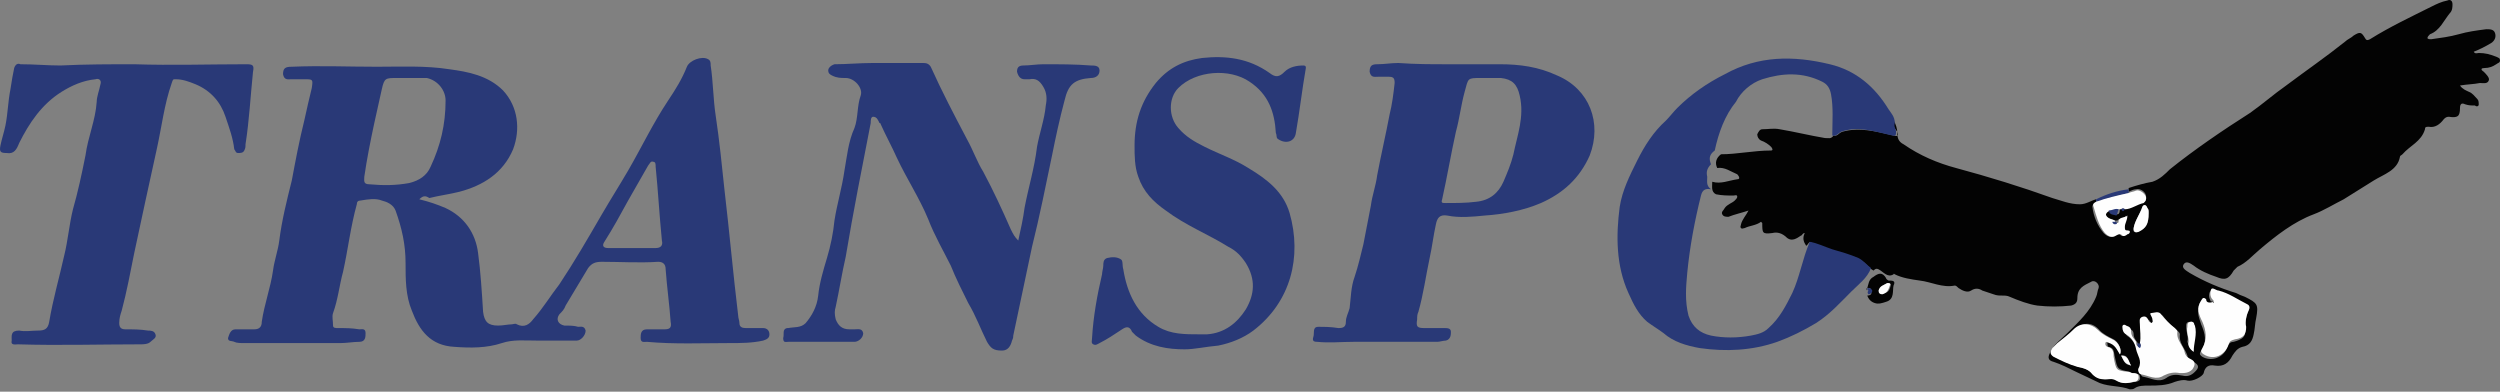
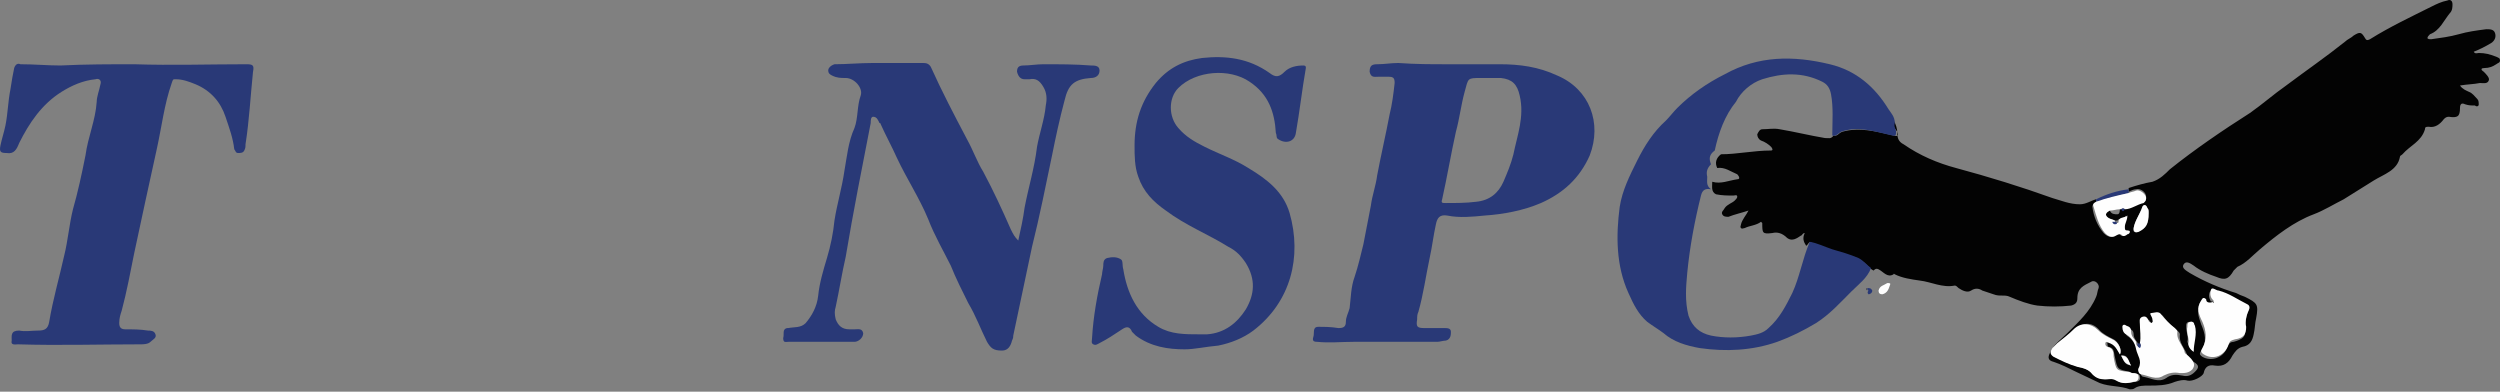
<svg xmlns="http://www.w3.org/2000/svg" width="300" height="47" viewBox="0 0 300 47" fill="none">
  <rect x="0" y="0" width="300" height="47" fill="#808080" stroke="none" />
  <g clip-path="url(#clip0_461_9281)">
    <path d="M227.226 14.461C227.526 14.911 227.677 15.511 227.677 15.961C227.677 16.562 227.827 17.012 228.427 17.312C230.377 18.662 232.478 19.563 234.729 20.163C238.63 21.213 242.531 22.414 246.283 23.764C247.333 24.064 248.383 24.514 249.584 24.514C250.334 24.514 250.934 24.064 251.534 23.914C251.534 24.064 251.534 24.064 251.534 24.214C251.384 24.364 251.084 24.514 251.084 24.814C251.234 26.015 251.684 27.065 252.435 27.965C252.885 28.416 253.335 28.566 253.785 28.265C254.085 28.115 254.235 27.965 254.535 28.265C254.685 28.416 254.985 28.265 255.136 28.115C255.286 27.965 255.436 27.965 255.436 27.815C255.436 27.665 255.286 27.665 255.136 27.665C254.835 27.665 254.835 27.515 254.835 27.215C254.835 26.765 255.136 26.315 255.136 25.865C254.835 26.315 254.235 26.165 254.085 26.465C253.935 26.465 253.935 26.465 253.785 26.465C253.485 26.315 253.185 26.315 253.035 26.165C252.585 25.865 252.585 25.565 253.185 25.265C253.335 25.715 253.785 25.715 254.085 25.715C254.385 25.715 254.385 25.265 254.385 24.964H254.535C254.685 25.265 254.835 25.265 254.985 24.964C255.886 24.964 256.486 24.364 257.236 24.214C257.536 24.214 257.536 23.914 257.536 23.614C257.536 23.014 256.786 22.564 256.336 22.714C256.036 22.714 255.736 22.864 255.436 23.014C255.436 22.864 255.436 22.714 255.436 22.564C256.336 22.264 257.386 21.963 258.287 21.813C259.187 21.513 259.787 20.913 260.387 20.313C263.388 17.912 266.689 15.661 269.99 13.561C271.491 12.51 272.841 11.31 274.342 10.26C276.743 8.459 279.143 6.808 281.394 5.008C281.694 4.708 282.144 4.558 282.444 4.258C283.195 3.807 283.345 3.807 283.795 4.558C283.945 4.858 284.095 4.858 284.395 4.708C286.796 3.207 289.347 2.007 291.747 0.807C292.348 0.506 292.948 0.206 293.698 0.056C293.998 -0.094 294.298 0.056 294.298 0.506C294.298 0.807 294.298 1.257 293.998 1.557C293.248 2.457 292.798 3.657 291.597 4.108C291.447 4.258 291.297 4.408 291.297 4.558C291.297 4.708 291.597 4.708 291.747 4.708C292.798 4.558 293.998 4.408 295.048 4.108C296.099 3.807 297.149 3.657 298.35 3.507C298.8 3.507 299.25 3.507 299.4 3.958C299.55 4.408 299.4 4.858 298.95 5.158C298.2 5.608 297.599 5.908 296.849 6.208C296.999 6.508 297.299 6.358 297.449 6.358C298.2 6.358 298.8 6.508 299.55 6.808C299.85 6.959 300 6.959 300 7.259C300 7.559 299.7 7.559 299.55 7.709C299.1 8.009 298.65 8.159 298.2 8.159C297.749 8.159 297.599 8.309 298.049 8.609C298.35 8.909 298.8 9.359 298.65 9.659C298.5 10.11 297.899 9.96 297.599 9.96C296.849 10.11 296.099 10.11 295.199 10.26C295.499 10.71 295.949 10.86 296.249 11.01C296.699 11.16 296.999 11.61 297.299 11.91C297.449 12.06 297.449 12.36 297.449 12.51C297.449 12.81 297.149 12.81 296.999 12.66C296.549 12.66 296.249 12.66 295.799 12.51C295.499 12.36 295.199 12.36 295.199 12.96C295.199 14.011 294.898 14.161 293.848 14.011C293.548 14.011 293.398 14.161 293.248 14.311C292.798 14.911 292.198 15.361 291.447 15.211C291.147 15.211 290.997 15.211 290.997 15.511C290.547 17.012 289.197 17.462 288.296 18.512C288.146 18.662 287.996 18.662 287.996 18.812C287.696 20.463 286.046 20.913 284.845 21.663C283.645 22.414 282.444 23.164 281.244 23.914C280.044 24.514 278.843 25.265 277.643 25.715C275.242 26.615 273.141 28.265 271.191 29.916C270.29 30.666 269.54 31.567 268.49 32.017C268.34 32.167 268.19 32.317 268.04 32.467C267.439 33.517 266.989 33.667 265.939 33.217C265.039 32.917 263.988 32.467 263.238 31.867C262.788 31.567 262.338 31.266 262.038 31.717C261.738 32.167 262.338 32.467 262.788 32.767C264.589 33.817 266.389 34.568 268.34 35.168C268.64 35.318 268.94 35.468 269.39 35.618C270.891 36.368 271.041 36.518 270.741 38.169C270.591 38.769 270.591 39.519 270.44 40.119C270.29 40.87 269.99 41.47 269.09 41.62C268.49 41.77 268.19 42.22 267.89 42.67C267.44 43.57 266.839 44.021 265.789 43.87C265.039 43.721 264.589 44.021 264.439 44.771C264.288 45.221 263.088 45.821 262.488 45.671C262.038 45.521 261.438 45.671 260.987 45.821C259.937 46.271 258.887 46.271 257.836 46.271C257.236 46.271 256.636 46.271 256.186 46.571C256.036 46.721 255.736 46.721 255.586 46.721C254.385 46.271 253.185 46.421 251.984 45.971C251.084 45.521 250.034 45.071 249.134 44.621C248.233 44.171 247.333 43.721 246.433 43.42C245.832 43.27 245.682 42.97 245.983 42.37C246.433 41.32 247.333 40.719 248.083 39.969C249.434 38.619 250.784 37.418 251.534 35.618C251.684 35.318 251.684 34.868 251.834 34.568C251.984 34.117 251.384 33.517 250.934 33.817C250.034 34.267 249.284 34.568 249.284 35.768C249.284 36.218 249.134 36.518 248.533 36.668C247.183 36.818 245.832 36.818 244.482 36.668C243.432 36.518 242.231 36.068 241.181 35.618C240.581 35.318 239.981 35.618 239.23 35.318C238.78 35.168 238.33 35.018 237.88 34.868C237.43 34.568 236.98 34.568 236.529 34.868C236.079 35.168 235.479 34.868 235.029 34.568C234.879 34.417 234.729 34.267 234.579 34.267C233.078 34.568 231.728 33.817 230.377 33.667C229.327 33.517 228.277 33.367 227.376 32.917C227.376 32.917 227.226 32.767 227.226 32.917C226.476 33.367 226.026 32.617 225.426 32.317C225.126 32.167 224.976 32.317 224.826 32.467C224.225 32.167 223.925 31.567 223.325 31.266C222.275 30.816 221.224 30.516 220.174 30.216C219.274 29.916 218.374 29.466 217.473 29.316C217.173 28.566 216.873 29.616 216.723 29.466C216.423 29.016 216.273 28.566 216.573 27.965C216.273 27.965 216.273 28.265 216.123 28.265C215.673 28.566 215.072 29.016 214.472 28.566C213.872 27.965 213.272 27.815 212.672 27.965C211.471 28.115 211.471 27.965 211.471 26.765C211.471 26.765 211.471 26.765 211.321 26.615C210.721 27.065 209.971 27.065 209.371 27.365C209.221 27.365 209.07 27.515 208.92 27.365C208.77 27.215 208.92 27.065 208.92 26.915C209.07 26.315 209.521 25.865 209.821 25.265C208.92 25.565 208.17 25.715 207.42 26.015C207.12 26.015 206.82 26.015 206.67 25.715C206.52 25.415 206.82 25.265 206.97 24.964C207.27 24.514 207.87 24.364 208.17 24.064C208.32 23.914 208.47 23.764 208.47 23.614C208.47 23.314 208.17 23.464 208.02 23.464C207.27 23.464 206.67 23.464 205.919 23.314C205.319 23.014 205.469 22.414 205.469 21.813C206.52 22.113 207.42 21.663 208.47 21.513C208.92 21.513 208.62 21.063 208.47 20.913C207.72 20.613 206.97 20.013 206.069 20.163C205.769 19.563 205.919 18.962 206.52 18.512C208.47 18.512 210.421 18.062 212.522 18.062C212.822 18.062 212.672 17.762 212.522 17.612C212.222 17.312 211.771 17.012 211.321 16.862C211.021 16.712 210.871 16.412 210.871 16.111C211.021 15.811 211.171 15.511 211.471 15.511C212.222 15.511 212.822 15.361 213.572 15.511C215.373 15.811 217.173 16.262 218.974 16.562C219.424 16.562 219.724 16.712 220.024 16.262C220.474 16.412 220.624 15.961 221.074 15.811C223.175 15.211 225.276 15.811 227.226 16.262C227.827 16.412 227.827 16.262 227.677 15.811C227.226 15.211 226.926 14.911 227.226 14.461ZM265.489 36.368C265.189 36.368 264.889 36.368 264.589 36.218C264.288 35.918 264.138 36.068 263.988 36.368C263.538 37.268 263.838 38.019 264.138 38.919C264.589 39.969 264.889 41.02 264.138 42.07C263.988 42.37 263.838 42.52 264.288 42.82C265.339 43.42 266.839 42.97 267.289 41.62C267.439 41.17 267.74 41.02 268.04 41.02C269.09 40.719 269.54 40.419 269.39 39.519C269.39 38.769 269.54 38.169 269.69 37.569C269.84 37.268 269.84 36.968 269.54 36.818C268.49 36.218 267.439 35.468 266.089 35.168C265.789 35.168 265.489 34.718 265.189 35.018C265.039 35.318 265.039 35.768 265.339 36.218C265.489 36.068 265.489 36.068 265.489 36.368ZM256.636 41.32C256.336 40.87 256.036 40.569 256.036 40.119C256.036 39.669 255.736 39.519 255.436 39.369C255.286 39.369 254.985 39.369 254.985 39.519C254.835 39.819 255.135 40.269 255.436 40.419C256.036 40.87 256.336 41.62 256.636 42.22C256.936 42.97 257.386 43.57 256.936 44.471C256.786 44.771 256.936 45.221 257.236 45.221C258.136 45.371 259.037 45.971 259.937 45.371C260.537 44.921 261.137 44.921 261.888 45.071C262.488 45.221 262.938 45.071 263.388 44.621C263.838 44.171 263.988 43.87 263.238 43.42C262.938 43.27 262.488 43.12 262.488 42.67C262.188 41.77 261.438 41.17 261.588 40.119C261.588 39.969 261.438 39.819 261.287 39.669C260.687 39.219 260.087 38.619 259.637 38.019C259.337 37.569 258.737 37.718 258.437 37.869C258.136 37.869 258.587 38.319 258.587 38.619C258.587 38.769 258.737 38.919 258.437 39.069C258.437 38.919 258.287 38.919 258.136 38.769C257.986 38.469 257.686 38.169 257.386 38.319C256.936 38.469 257.086 38.769 257.086 39.219C257.086 39.969 257.236 40.719 257.086 41.47C256.786 41.17 256.786 41.32 256.636 41.32ZM254.385 42.52C254.685 42.07 254.235 41.02 253.635 40.719C253.035 40.419 252.435 40.119 251.984 39.669C251.084 38.619 250.034 38.619 248.983 39.519C248.383 40.119 247.633 40.719 247.033 41.17C246.733 41.32 246.583 41.62 246.433 41.77C246.133 42.22 246.133 42.52 246.583 42.82C247.483 43.27 248.383 43.721 249.434 44.021C250.034 44.171 250.634 44.321 251.234 44.921C251.534 45.371 252.135 45.521 252.735 45.521C253.185 45.521 253.635 45.371 254.085 45.671C254.685 46.121 255.436 45.971 256.186 45.821C256.486 45.821 256.936 45.671 256.786 45.221C256.786 44.771 256.336 44.921 256.036 44.771C255.886 44.771 255.736 44.771 255.586 44.621C254.085 44.321 254.085 44.321 253.785 42.82C253.635 42.37 253.785 41.77 253.035 41.62C252.885 41.62 252.885 41.32 252.885 41.02C253.635 41.17 253.785 41.32 254.385 42.52ZM257.836 25.565C257.836 25.265 257.836 25.114 257.686 24.964C257.536 24.514 257.236 24.514 257.086 24.814C256.786 25.715 256.186 26.465 256.036 27.365C255.886 27.815 256.186 27.965 256.636 27.815C257.536 27.365 257.836 26.765 257.836 25.565ZM263.238 42.22C263.088 41.17 263.538 40.119 263.238 39.069C263.088 38.769 263.238 38.469 262.788 38.619C262.338 38.619 262.338 38.919 262.338 39.219C262.338 39.819 262.638 40.419 262.488 41.02C262.638 41.47 262.788 41.77 263.238 42.22ZM254.535 42.67C254.985 43.57 254.985 43.721 255.736 43.87C255.286 43.27 255.436 42.52 254.535 42.67Z" fill="#030303" />
-     <path d="M50.319 23.914C51.519 24.214 52.419 24.514 53.47 24.964C55.72 26.015 57.071 27.965 57.371 30.366C57.671 32.617 57.821 35.018 57.971 37.418C58.121 38.619 58.571 39.069 59.772 39.069C60.372 39.069 60.972 38.919 61.422 38.919C61.572 38.919 61.872 38.769 62.022 38.919C62.923 39.369 63.523 38.919 63.973 38.319C65.173 36.968 66.074 35.468 67.124 34.117C68.925 31.416 70.575 28.566 72.226 25.715C73.276 23.914 74.326 22.264 75.377 20.463C77.027 17.612 78.378 14.761 80.178 12.06C81.079 10.71 81.829 9.509 82.429 8.009C82.729 7.259 84.23 6.658 84.98 7.109C85.28 7.259 85.28 7.559 85.28 7.859C85.58 9.809 85.58 11.91 85.88 13.861C86.33 16.862 86.63 19.863 86.93 22.714C87.531 27.815 87.981 32.917 88.581 37.869C88.581 38.169 88.731 38.469 88.731 38.769C88.731 39.219 89.031 39.369 89.481 39.369C90.232 39.369 90.832 39.369 91.582 39.369C92.032 39.369 92.332 39.669 92.332 40.119C92.332 40.569 92.032 40.719 91.582 40.87C90.232 41.17 88.881 41.17 87.531 41.17C84.23 41.17 80.928 41.32 77.627 41.02C77.327 41.02 76.877 41.17 76.877 40.569C76.877 40.119 76.877 39.519 77.627 39.519C78.378 39.519 78.978 39.519 79.728 39.519C80.328 39.519 80.628 39.369 80.478 38.619C80.328 36.518 80.028 34.417 79.878 32.317C79.878 31.717 79.578 31.416 78.978 31.416C76.727 31.567 74.476 31.416 72.226 31.416C71.475 31.416 71.025 31.567 70.575 32.167C69.675 33.667 68.775 35.168 67.874 36.668C67.724 37.118 67.424 37.418 67.124 37.718C66.674 38.319 66.974 38.919 67.724 39.069C68.324 39.069 68.925 39.069 69.375 39.219C69.675 39.219 70.125 39.069 70.275 39.669C70.275 40.269 69.675 40.87 69.225 40.87C67.574 40.87 66.074 40.87 64.423 40.87C62.923 40.87 61.572 40.719 60.222 41.17C58.421 41.77 56.471 41.77 54.52 41.62C51.669 41.47 50.319 39.669 49.418 37.268C48.668 35.468 48.668 33.517 48.668 31.567C48.668 29.316 48.218 27.365 47.468 25.265C47.167 24.514 46.417 24.214 45.817 24.064C45.067 23.764 44.167 23.914 43.266 24.064C42.966 24.064 42.816 24.214 42.816 24.514C42.066 27.215 41.766 29.916 41.166 32.617C40.715 34.267 40.565 35.918 39.965 37.569C39.815 38.019 39.965 38.469 39.965 39.069C39.965 39.369 40.265 39.369 40.565 39.369C41.466 39.369 42.216 39.369 43.116 39.519C43.416 39.519 43.867 39.369 43.867 39.969C43.867 40.419 43.867 41.02 43.116 41.02C42.366 41.02 41.616 41.17 40.865 41.17C36.964 41.17 33.213 41.17 29.312 41.17C28.862 41.17 28.411 41.17 28.111 41.02C27.811 40.87 27.361 41.02 27.361 40.569C27.511 40.119 27.661 39.519 28.261 39.519C29.012 39.519 29.762 39.519 30.512 39.519C31.112 39.519 31.412 39.219 31.412 38.619C31.712 36.518 32.463 34.568 32.763 32.467C32.913 31.266 33.363 30.066 33.513 28.866C33.813 26.465 34.413 24.064 35.014 21.663C35.464 19.262 35.914 16.862 36.514 14.461C36.814 13.111 37.114 11.76 37.414 10.56C37.564 9.509 37.564 9.509 36.514 9.509C36.064 9.509 35.464 9.509 35.014 9.509C34.563 9.509 34.113 9.659 33.963 8.909C33.963 8.159 34.263 8.009 35.014 8.009C38.465 7.859 41.766 8.009 45.217 8.009C48.068 8.009 51.069 7.859 53.92 8.309C56.17 8.609 58.571 9.059 60.372 10.86C62.172 12.81 62.472 15.511 61.572 17.912C60.372 20.763 57.971 22.264 55.12 23.014C53.92 23.314 52.719 23.464 51.519 23.764C51.069 23.464 50.769 23.464 50.319 23.914ZM48.668 9.359C48.368 9.359 47.918 9.359 47.618 9.359C46.267 9.359 46.117 9.359 45.817 10.71C45.517 12.06 45.217 13.411 44.917 14.761C44.467 16.862 44.017 19.113 43.716 21.213C43.716 21.663 43.566 22.113 44.317 22.113C45.967 22.264 47.468 22.264 49.118 21.963C50.319 21.663 51.219 21.063 51.669 20.013C52.869 17.462 53.47 14.911 53.47 12.06C53.47 10.86 52.569 9.659 51.219 9.359C50.319 9.359 49.418 9.359 48.668 9.359ZM75.677 29.766C76.727 29.766 77.627 29.766 78.678 29.766C79.278 29.766 79.578 29.466 79.428 28.866C79.128 25.865 78.978 23.014 78.678 20.013C78.678 19.713 78.678 19.413 78.378 19.413C78.078 19.262 77.928 19.713 77.778 19.863C77.027 21.213 76.127 22.714 75.377 24.064C74.476 25.715 73.576 27.365 72.526 29.016C72.226 29.466 72.376 29.766 72.976 29.766C73.876 29.766 74.776 29.766 75.677 29.766Z" fill="#293977" />
    <path d="M173.659 7.709C175.76 7.709 177.86 7.709 179.961 7.709C182.362 7.709 184.612 8.009 186.863 9.059C190.764 10.71 192.265 14.761 190.764 18.662C189.564 21.363 187.613 23.164 184.913 24.364C182.812 25.265 180.411 25.715 178.16 25.865C176.66 26.015 175.159 26.165 173.659 25.865C172.759 25.715 172.458 26.165 172.308 26.915C172.008 28.265 171.858 29.616 171.558 30.966C171.108 33.067 170.808 35.318 170.208 37.418C170.058 37.718 170.058 38.019 170.058 38.319C169.908 39.219 170.058 39.369 170.958 39.369C171.708 39.369 172.609 39.369 173.359 39.369C173.659 39.369 174.109 39.369 174.109 39.819C174.109 40.119 174.109 40.719 173.509 40.87C173.209 40.87 172.759 41.02 172.458 41.02C169.157 41.02 165.856 41.02 162.405 41.02C160.905 41.02 159.554 41.17 158.054 41.02C157.604 41.02 157.454 40.87 157.604 40.419C157.754 39.969 157.454 39.219 158.204 39.219C158.954 39.219 159.704 39.219 160.605 39.369C161.205 39.369 161.505 39.219 161.505 38.619C161.505 38.019 161.805 37.569 161.955 36.968C162.105 35.768 162.105 34.417 162.555 33.217C163.005 31.867 163.305 30.516 163.606 29.316C163.906 27.815 164.206 26.165 164.506 24.664C164.656 23.464 165.106 22.264 165.256 21.063C165.706 18.662 166.306 16.111 166.757 13.711C167.057 12.51 167.207 11.31 167.357 9.96C167.357 9.359 167.207 9.209 166.607 9.209C166.156 9.209 165.856 9.209 165.406 9.209C164.956 9.209 164.506 9.359 164.356 8.609C164.356 7.859 164.656 7.709 165.256 7.709C166.156 7.709 166.907 7.559 167.807 7.559C169.908 7.709 171.708 7.709 173.659 7.709ZM178.31 9.359C178.16 9.359 177.86 9.359 177.71 9.359C176.06 9.359 176.21 9.359 175.76 11.01C175.309 12.66 175.159 14.161 174.709 15.811C174.109 18.512 173.659 21.213 173.059 23.914C172.909 24.364 173.059 24.364 173.509 24.364C174.709 24.364 175.91 24.364 177.11 24.214C178.761 24.064 179.811 23.164 180.411 21.813C180.861 20.763 181.311 19.713 181.611 18.512C182.062 16.262 182.962 14.011 182.362 11.46C182.062 10.11 181.461 9.509 180.111 9.359C179.511 9.359 178.911 9.359 178.31 9.359Z" fill="#293977" />
    <path d="M122.192 28.866C122.492 27.515 122.792 26.165 122.942 24.964C123.392 22.564 124.143 20.163 124.443 17.612C124.743 15.961 125.343 14.311 125.493 12.66C125.643 11.91 125.643 11.16 125.193 10.41C124.743 9.659 124.293 9.359 123.543 9.509C123.392 9.509 123.242 9.509 122.942 9.509C122.492 9.509 122.192 9.209 122.042 8.609C122.042 8.159 122.192 7.859 122.792 7.859C123.543 7.859 124.443 7.709 125.193 7.709C127.144 7.709 129.094 7.709 130.895 7.859C131.345 7.859 131.945 7.859 131.945 8.459C131.945 9.059 131.495 9.359 130.895 9.359C128.944 9.509 128.194 10.11 127.744 12.06C127.144 14.311 126.694 16.412 126.243 18.662C125.493 22.264 124.743 26.015 123.843 29.616C123.092 33.217 122.342 36.668 121.592 40.269C121.592 40.419 121.592 40.569 121.442 40.87C121.292 41.47 120.992 42.07 120.241 42.07C119.191 42.07 118.891 41.77 118.441 41.02C117.691 39.519 117.09 37.869 116.19 36.368C115.44 34.868 114.69 33.367 114.089 31.867C113.189 30.066 112.139 28.265 111.389 26.315C110.338 23.764 108.838 21.513 107.637 18.962C107.037 17.612 106.287 16.262 105.687 14.911C105.687 14.911 105.687 14.761 105.537 14.761C105.387 14.461 105.237 14.011 104.786 14.011C104.486 14.011 104.486 14.461 104.486 14.761C103.436 20.163 102.386 25.415 101.485 30.816C101.035 32.767 100.735 34.718 100.285 36.818C100.135 37.268 100.135 37.718 100.285 38.319C100.585 39.069 101.035 39.519 101.935 39.519C102.086 39.519 102.236 39.519 102.536 39.519C102.986 39.519 103.436 39.369 103.586 39.969C103.586 40.569 102.986 41.02 102.536 41.02C99.835 41.02 97.284 41.02 94.583 41.02C94.283 41.02 93.983 41.17 93.983 40.569C94.133 40.119 93.833 39.519 94.433 39.369C94.433 39.369 94.433 39.369 94.583 39.369C95.333 39.219 96.084 39.369 96.684 38.769C97.434 37.869 98.034 36.818 98.184 35.468C98.334 33.967 98.784 32.467 99.235 30.966C99.685 29.466 99.985 27.965 100.135 26.465C100.435 24.514 101.035 22.564 101.335 20.463C101.635 18.812 101.785 17.012 102.536 15.361C102.986 14.161 102.836 12.66 103.286 11.46C103.586 10.56 102.536 9.359 101.485 9.359C100.885 9.359 100.435 9.359 99.835 9.059C99.535 8.909 99.385 8.759 99.385 8.459C99.385 8.159 99.685 7.859 100.135 7.709C101.635 7.709 103.136 7.559 104.786 7.559C106.737 7.559 108.688 7.559 110.638 7.559C111.088 7.559 111.389 7.559 111.689 8.009C113.039 11.01 114.54 13.861 116.04 16.712C116.79 18.062 117.24 19.413 117.991 20.613C119.191 22.864 120.241 25.114 121.292 27.515C121.592 28.115 121.742 28.416 122.192 28.866Z" fill="#293977" />
    <path d="M205.769 18.062C205.169 18.512 205.019 18.962 205.319 19.713C204.869 20.163 204.719 20.613 204.869 21.213C204.869 21.813 204.719 22.264 205.319 22.714C204.569 22.564 204.269 22.864 204.119 23.464C203.368 26.465 202.768 29.616 202.468 32.767C202.318 34.417 202.168 36.068 202.618 37.869C203.068 39.219 203.969 39.969 205.319 40.269C206.82 40.569 208.47 40.569 210.121 40.269C210.871 40.119 211.621 39.969 212.221 39.369C213.572 38.169 214.322 36.668 215.072 35.168C215.973 33.217 216.273 31.116 217.173 29.016C218.073 29.166 218.974 29.616 219.874 29.916C220.924 30.216 221.974 30.516 223.025 30.966C223.625 31.266 224.075 31.867 224.525 32.167C224.075 33.367 223.025 34.117 222.125 35.018C220.774 36.368 219.574 37.718 217.923 38.769C216.423 39.669 214.922 40.419 213.272 41.02C210.271 42.07 207.12 42.22 203.969 41.77C202.318 41.47 200.818 41.02 199.617 39.969C199.017 39.519 198.267 39.069 197.667 38.619C196.616 37.718 196.016 36.518 195.416 35.168C193.915 31.867 193.915 28.265 194.366 24.814C194.666 22.864 195.566 21.063 196.466 19.262C197.366 17.462 198.417 15.811 199.917 14.461C200.367 14.011 200.818 13.411 201.268 12.96C202.918 11.31 204.869 9.959 206.97 8.909C211.021 6.658 215.222 6.658 219.574 7.709C222.725 8.459 224.975 10.41 226.626 13.111C226.926 13.561 227.376 14.011 227.376 14.761C227.226 15.211 227.526 15.511 227.526 15.811C227.526 16.111 227.526 16.412 227.076 16.262C224.975 15.811 223.025 15.061 220.924 15.811C220.624 15.961 220.324 16.412 219.874 16.262C219.874 14.611 220.024 12.96 219.724 11.31C219.574 10.56 219.274 10.11 218.673 9.809C216.273 8.609 213.872 8.759 211.471 9.509C210.121 9.959 208.92 11.01 208.32 12.21C206.97 13.861 206.219 15.961 205.769 18.062Z" fill="#293977" />
    <path d="M16.108 7.709C20.609 7.859 25.11 7.709 29.612 7.709C30.362 7.709 30.512 7.859 30.362 8.609C30.062 11.46 29.912 14.461 29.462 17.312C29.462 17.612 29.462 17.762 29.312 18.062C29.162 18.362 28.862 18.362 28.562 18.362C28.262 18.362 28.262 18.062 28.111 17.912C27.961 16.562 27.511 15.361 27.061 14.011C26.461 12.21 25.261 10.86 23.46 10.11C22.71 9.809 21.959 9.509 21.059 9.509C20.759 9.509 20.759 9.509 20.609 9.959C19.709 12.51 19.409 15.211 18.808 17.912C17.908 21.963 17.008 26.165 16.108 30.366C15.657 32.617 15.207 35.018 14.607 37.268C14.457 37.718 14.307 38.169 14.307 38.769C14.307 39.369 14.607 39.519 15.057 39.519C15.957 39.519 16.858 39.519 17.758 39.669C18.058 39.669 18.508 39.669 18.658 40.119C18.808 40.569 18.358 40.719 18.058 41.02C17.758 41.32 17.158 41.32 16.858 41.32C11.906 41.32 7.105 41.47 2.153 41.32C1.853 41.32 1.253 41.47 1.403 40.87C1.403 40.269 1.253 39.669 2.303 39.669C3.053 39.819 3.804 39.669 4.554 39.669C5.304 39.669 5.754 39.519 5.904 38.619C6.354 35.918 7.105 33.367 7.705 30.666C8.155 28.866 8.305 26.915 8.755 25.114C9.355 23.014 9.805 20.913 10.256 18.662C10.556 16.412 11.456 14.461 11.606 12.21C11.606 11.61 11.906 10.86 12.056 10.11C12.206 9.659 11.906 9.359 11.456 9.509C9.956 9.659 8.605 10.26 7.405 11.01C5.004 12.51 3.503 14.761 2.303 17.162C2.003 17.912 1.703 18.512 0.803 18.362C0.052 18.362 -0.098 18.212 0.052 17.462C0.202 16.712 0.502 15.811 0.652 15.061C0.953 13.561 0.953 12.21 1.253 10.71C1.403 9.659 1.553 8.909 1.703 8.159C1.853 7.709 2.153 7.559 2.453 7.709C4.104 7.709 5.754 7.859 7.255 7.859C10.256 7.709 13.257 7.709 16.108 7.709Z" fill="#293977" />
    <path d="M142.148 41.92C140.198 41.92 138.097 41.62 136.297 40.269C136.146 40.119 135.996 39.969 135.846 39.819C135.546 39.069 135.096 39.219 134.646 39.519C133.746 40.119 132.845 40.719 131.945 41.17C131.645 41.32 131.495 41.47 131.195 41.32C130.895 41.17 131.045 40.87 131.045 40.569C131.195 38.019 131.645 35.468 132.245 32.917C132.245 32.617 132.395 32.167 132.395 31.867C132.395 31.567 132.395 31.116 132.845 30.966C133.446 30.816 134.046 30.816 134.496 31.116C134.796 31.266 134.646 31.867 134.796 32.317C135.246 35.168 136.447 37.718 138.997 39.219C140.498 40.119 142.148 40.119 143.949 40.119C144.249 40.119 144.549 40.119 144.849 40.119C146.95 39.969 148.451 38.769 149.501 37.118C150.551 35.318 150.701 33.517 149.501 31.567C148.901 30.666 148.3 30.066 147.4 29.616C144.999 28.115 142.299 27.065 139.898 25.265C138.397 24.214 137.197 23.014 136.597 21.213C136.146 20.013 136.147 18.662 136.147 17.462C136.147 14.611 136.897 12.21 138.697 9.959C140.198 8.159 141.998 7.259 144.249 6.958C147.1 6.658 149.801 6.958 152.352 8.759C153.102 9.359 153.552 9.209 154.152 8.609C154.753 8.009 155.653 7.859 156.403 7.859C156.703 7.859 156.703 8.009 156.703 8.159C156.253 10.71 155.953 13.411 155.503 15.961C155.353 17.012 154.302 17.312 153.402 16.712C153.102 16.562 153.252 16.262 153.102 15.961C152.952 13.411 152.202 11.31 149.951 9.809C147.55 8.159 143.499 8.459 141.398 10.56C140.198 11.76 140.198 14.011 141.398 15.361C142.299 16.412 143.349 17.012 144.549 17.612C146.35 18.512 148.15 19.113 149.801 20.163C152.052 21.513 154.002 23.014 154.753 25.565C156.253 30.816 154.903 36.218 150.401 39.669C149.201 40.569 147.7 41.17 146.2 41.47C144.549 41.62 143.349 41.92 142.148 41.92Z" fill="#293977" />
-     <path d="M224.075 34.568C224.225 34.117 224.225 33.517 224.825 33.217C225.426 32.767 225.876 32.617 226.326 33.367C226.326 33.517 226.626 33.667 226.626 33.667C227.076 33.667 227.526 33.667 227.226 34.267C227.076 34.868 227.376 35.918 226.326 36.218C225.876 36.368 225.426 36.518 224.975 36.368C224.525 36.218 224.225 35.918 224.075 35.468C224.375 35.468 224.675 35.318 224.525 35.018C224.525 34.417 224.225 34.568 224.075 34.568ZM226.476 33.967C226.176 34.117 225.726 34.267 225.576 34.718C225.576 35.018 225.726 35.168 226.026 35.168C226.626 35.168 226.776 34.718 226.926 34.117C226.776 34.117 226.626 33.967 226.476 33.967Z" fill="#030303" />
    <path d="M255.435 22.714C255.435 22.864 255.435 23.014 255.435 23.164C254.085 23.464 252.885 23.914 251.534 24.214C251.534 24.064 251.534 24.064 251.534 23.914C252.735 23.314 254.085 22.864 255.435 22.714Z" fill="#293977" />
    <path d="M224.075 34.568C224.375 34.568 224.525 34.568 224.675 34.868C224.675 35.168 224.375 35.318 224.225 35.318C224.075 35.168 224.075 35.018 224.225 34.868C224.075 34.868 224.075 34.718 224.075 34.568Z" fill="#293977" />
    <path d="M223.925 34.568C224.075 34.718 223.925 34.718 223.925 34.868C223.925 34.868 223.925 34.718 223.925 34.568Z" fill="#030303" />
-     <path d="M256.786 41.17C256.936 40.419 256.786 39.669 256.786 38.919C256.786 38.619 256.636 38.169 257.086 38.019C257.536 37.869 257.686 38.169 257.836 38.469C257.836 38.619 257.986 38.619 258.136 38.769C258.437 38.619 258.286 38.469 258.286 38.319C258.286 38.019 257.836 37.569 258.136 37.569C258.437 37.569 259.037 37.268 259.337 37.719C259.787 38.319 260.387 38.919 260.987 39.369C261.137 39.519 261.287 39.669 261.287 39.819C261.137 40.87 262.038 41.47 262.188 42.37C262.338 42.82 262.638 42.97 262.938 43.12C263.538 43.42 263.388 43.871 263.088 44.321C262.638 44.771 262.188 44.771 261.588 44.771C260.837 44.621 260.237 44.771 259.637 45.071C258.737 45.671 257.836 45.071 256.936 44.921C256.636 44.921 256.486 44.321 256.636 44.171C257.086 43.27 256.486 42.67 256.336 41.92C256.186 41.17 255.886 40.569 255.135 40.119C254.835 39.969 254.685 39.669 254.685 39.219C254.685 38.919 254.985 38.919 255.135 39.069C255.586 39.219 255.736 39.369 255.736 39.819C255.736 40.419 256.186 40.719 256.336 41.02C256.336 41.32 256.336 41.47 256.636 41.62C256.936 41.62 256.936 41.47 256.786 41.17Z" fill="#FEFEFE" />
+     <path d="M256.786 41.17C256.936 40.419 256.786 39.669 256.786 38.919C256.786 38.619 256.636 38.169 257.086 38.019C257.536 37.869 257.686 38.169 257.836 38.469C257.836 38.619 257.986 38.619 258.136 38.769C258.437 38.619 258.286 38.469 258.286 38.319C258.286 38.019 257.836 37.569 258.136 37.569C258.437 37.569 259.037 37.268 259.337 37.719C259.787 38.319 260.387 38.919 260.987 39.369C261.137 39.519 261.287 39.669 261.287 39.819C261.137 40.87 262.038 41.47 262.188 42.37C263.538 43.42 263.388 43.871 263.088 44.321C262.638 44.771 262.188 44.771 261.588 44.771C260.837 44.621 260.237 44.771 259.637 45.071C258.737 45.671 257.836 45.071 256.936 44.921C256.636 44.921 256.486 44.321 256.636 44.171C257.086 43.27 256.486 42.67 256.336 41.92C256.186 41.17 255.886 40.569 255.135 40.119C254.835 39.969 254.685 39.669 254.685 39.219C254.685 38.919 254.985 38.919 255.135 39.069C255.586 39.219 255.736 39.369 255.736 39.819C255.736 40.419 256.186 40.719 256.336 41.02C256.336 41.32 256.336 41.47 256.636 41.62C256.936 41.62 256.936 41.47 256.786 41.17Z" fill="#FEFEFE" />
    <path d="M254.385 42.52C253.785 41.47 253.635 41.32 252.734 41.02C252.584 41.17 252.584 41.47 252.885 41.62C253.635 41.77 253.635 42.37 253.635 42.82C253.935 44.471 253.935 44.471 255.435 44.621C255.585 44.621 255.735 44.771 255.886 44.771C256.186 44.771 256.636 44.771 256.636 45.221C256.636 45.671 256.336 45.821 256.036 45.821C255.435 45.971 254.685 46.121 253.935 45.671C253.485 45.371 253.035 45.521 252.584 45.521C251.984 45.521 251.534 45.371 251.084 44.921C250.634 44.321 250.034 44.171 249.283 44.021C248.233 43.721 247.333 43.27 246.432 42.82C245.982 42.52 245.982 42.22 246.282 41.77C246.432 41.62 246.733 41.32 246.883 41.17C247.633 40.569 248.233 40.119 248.833 39.519C249.734 38.619 250.934 38.769 251.834 39.669C252.284 40.119 252.885 40.419 253.485 40.719C254.235 41.02 254.685 42.07 254.385 42.52Z" fill="#FEFEFE" />
    <path d="M265.639 36.218C265.639 36.068 265.639 36.068 265.489 35.918C265.189 35.618 265.189 35.018 265.339 34.718C265.489 34.417 265.939 34.868 266.239 34.868C267.439 35.168 268.49 35.918 269.69 36.518C269.99 36.668 269.99 36.968 269.84 37.268C269.54 37.869 269.39 38.619 269.54 39.219C269.54 40.119 269.24 40.569 268.19 40.719C267.74 40.87 267.589 40.87 267.439 41.32C266.989 42.67 265.639 43.27 264.438 42.52C263.988 42.22 264.138 42.07 264.288 41.77C264.889 40.719 264.739 39.669 264.288 38.619C263.838 37.718 263.538 36.968 264.138 36.068C264.288 35.768 264.438 35.618 264.739 35.918C264.739 36.368 265.189 36.368 265.639 36.218C265.639 36.368 265.639 36.368 265.639 36.368V36.218Z" fill="#FEFEFE" />
    <path d="M251.534 24.214C252.735 23.764 254.085 23.464 255.436 23.164C255.736 23.014 256.036 23.014 256.336 22.864C256.786 22.714 257.536 23.314 257.536 23.764C257.536 24.064 257.386 24.214 257.236 24.364C256.486 24.514 255.736 25.114 254.985 25.114C254.835 24.964 254.685 24.964 254.535 25.114H254.385C253.935 25.114 253.635 25.265 253.185 25.265C252.585 25.565 252.585 25.865 253.035 26.165C253.335 26.315 253.485 26.315 253.785 26.465C253.785 26.615 253.785 26.765 254.085 26.765C254.235 26.765 254.235 26.615 254.235 26.465C254.385 26.015 254.985 26.165 255.285 25.865C255.285 26.465 254.985 26.765 254.985 27.215C254.985 27.515 254.985 27.665 255.285 27.665C255.436 27.665 255.586 27.665 255.586 27.815C255.586 27.965 255.436 28.115 255.285 28.115C255.135 28.265 254.835 28.416 254.685 28.265C254.385 27.965 254.235 28.115 253.935 28.265C253.485 28.566 253.035 28.416 252.585 27.965C251.834 27.065 251.534 25.865 251.234 24.814C251.084 24.514 251.234 24.364 251.534 24.214Z" fill="#FEFEFE" />
    <path d="M257.836 25.565C257.836 26.915 257.536 27.365 256.636 27.815C256.186 27.965 256.036 27.815 256.036 27.365C256.186 26.465 256.786 25.715 257.086 24.814C257.236 24.514 257.536 24.514 257.686 24.964C257.836 25.114 257.836 25.265 257.836 25.565Z" fill="#FEFEFE" />
    <path d="M263.238 42.22C262.788 41.92 262.488 41.47 262.638 41.02C262.638 40.419 262.338 39.819 262.488 39.219C262.488 38.919 262.488 38.619 262.938 38.619C263.388 38.619 263.238 38.919 263.388 39.069C263.688 40.119 263.238 41.17 263.238 42.22Z" fill="#FEFEFE" />
    <path d="M254.535 42.67C255.435 42.67 255.435 43.42 255.736 43.871C254.985 43.571 254.985 43.571 254.535 42.67Z" fill="#FEFEFE" />
-     <path d="M253.035 25.265C253.485 25.265 253.785 24.964 254.235 25.114C254.085 25.415 254.085 25.865 253.935 25.865C253.635 25.715 253.185 25.865 253.035 25.265Z" fill="#293977" />
    <path d="M256.786 41.17C256.936 41.32 256.936 41.62 256.786 41.77C256.486 41.62 256.486 41.47 256.486 41.17C256.786 41.32 256.786 41.17 256.786 41.17Z" fill="#293977" />
    <path d="M254.535 25.114C254.685 24.964 254.835 24.964 254.985 25.114C254.835 25.415 254.685 25.415 254.535 25.114Z" fill="#293977" />
    <path d="M253.935 26.615C254.085 26.765 254.085 26.915 253.785 26.915C253.635 26.915 253.485 26.765 253.485 26.615C253.785 26.615 253.935 26.615 253.935 26.615Z" fill="#293977" />
    <path d="M226.476 33.967C226.776 33.967 226.926 33.967 226.776 34.267C226.626 34.718 226.476 35.168 225.876 35.318C225.576 35.318 225.426 35.168 225.426 34.868C225.576 34.267 226.026 34.267 226.476 33.967Z" fill="#FEFEFE" />
    <path d="M265.639 36.218V36.368C265.639 36.368 265.489 36.368 265.639 36.218C265.489 36.368 265.489 36.218 265.639 36.218Z" fill="#030303" />
  </g>
  <defs>
    <clipPath id="clip0_461_9281">
      <rect width="300" height="46.721" fill="white" />
    </clipPath>
  </defs>
</svg>